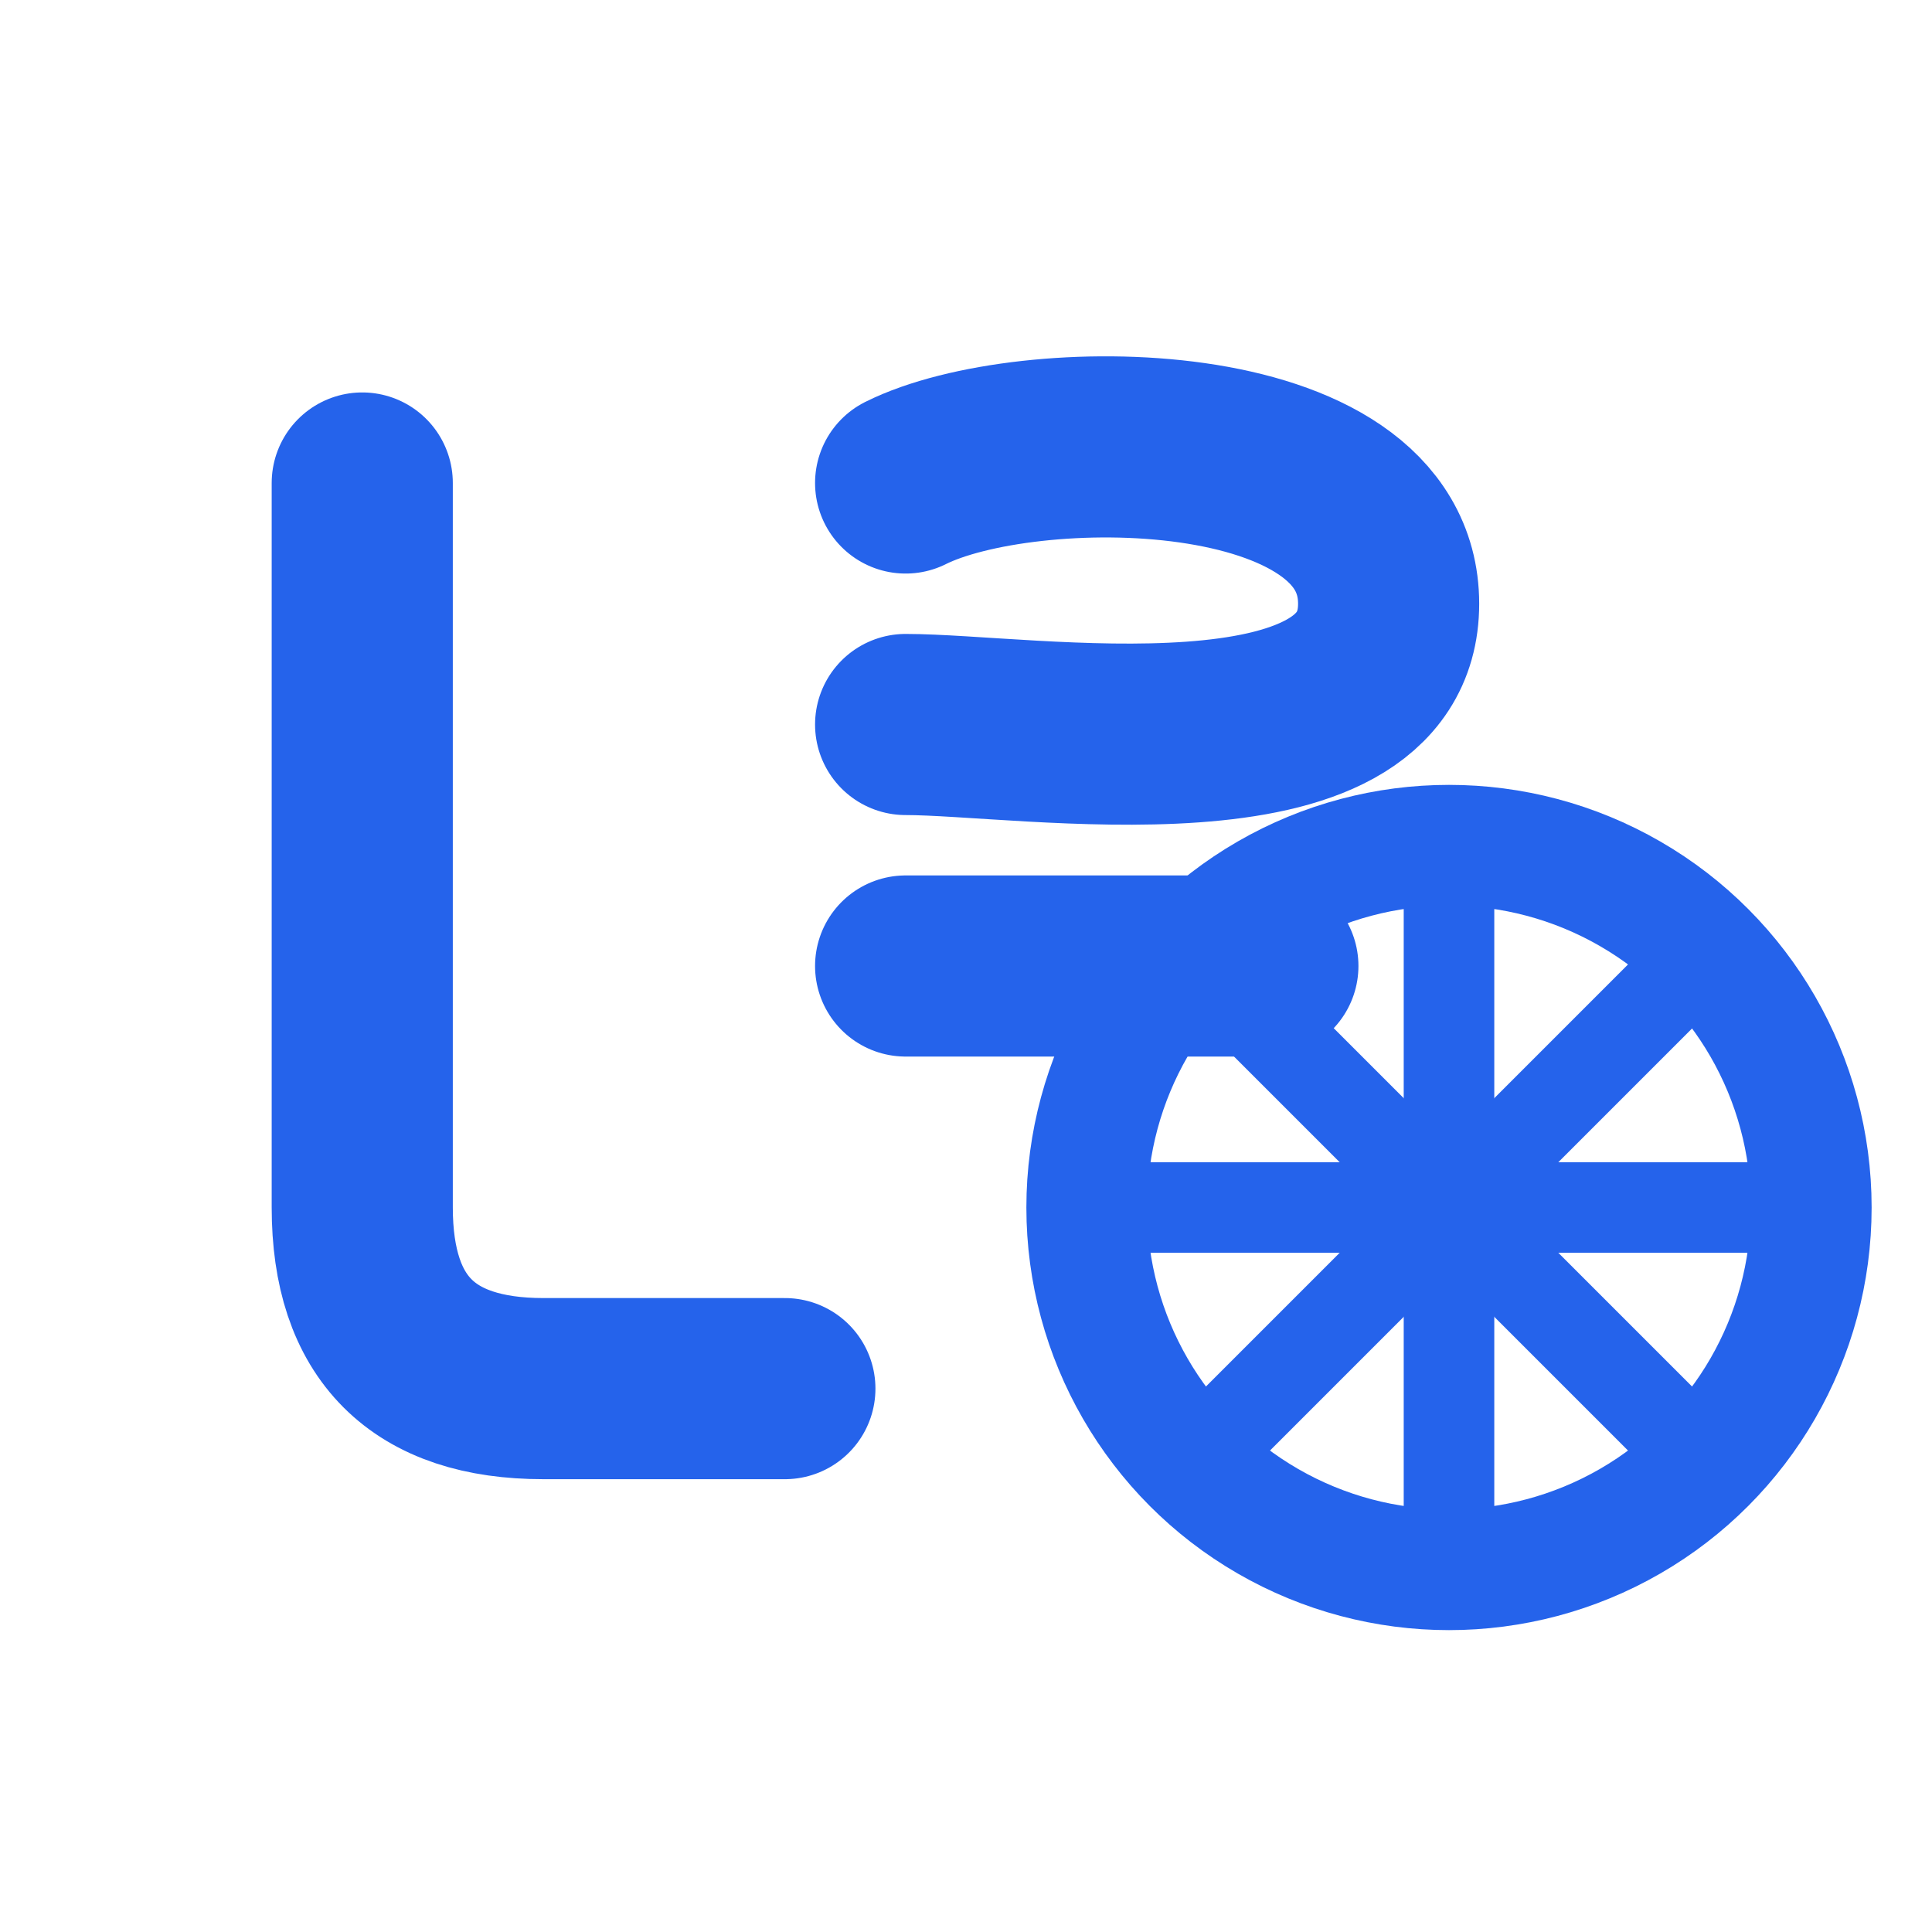
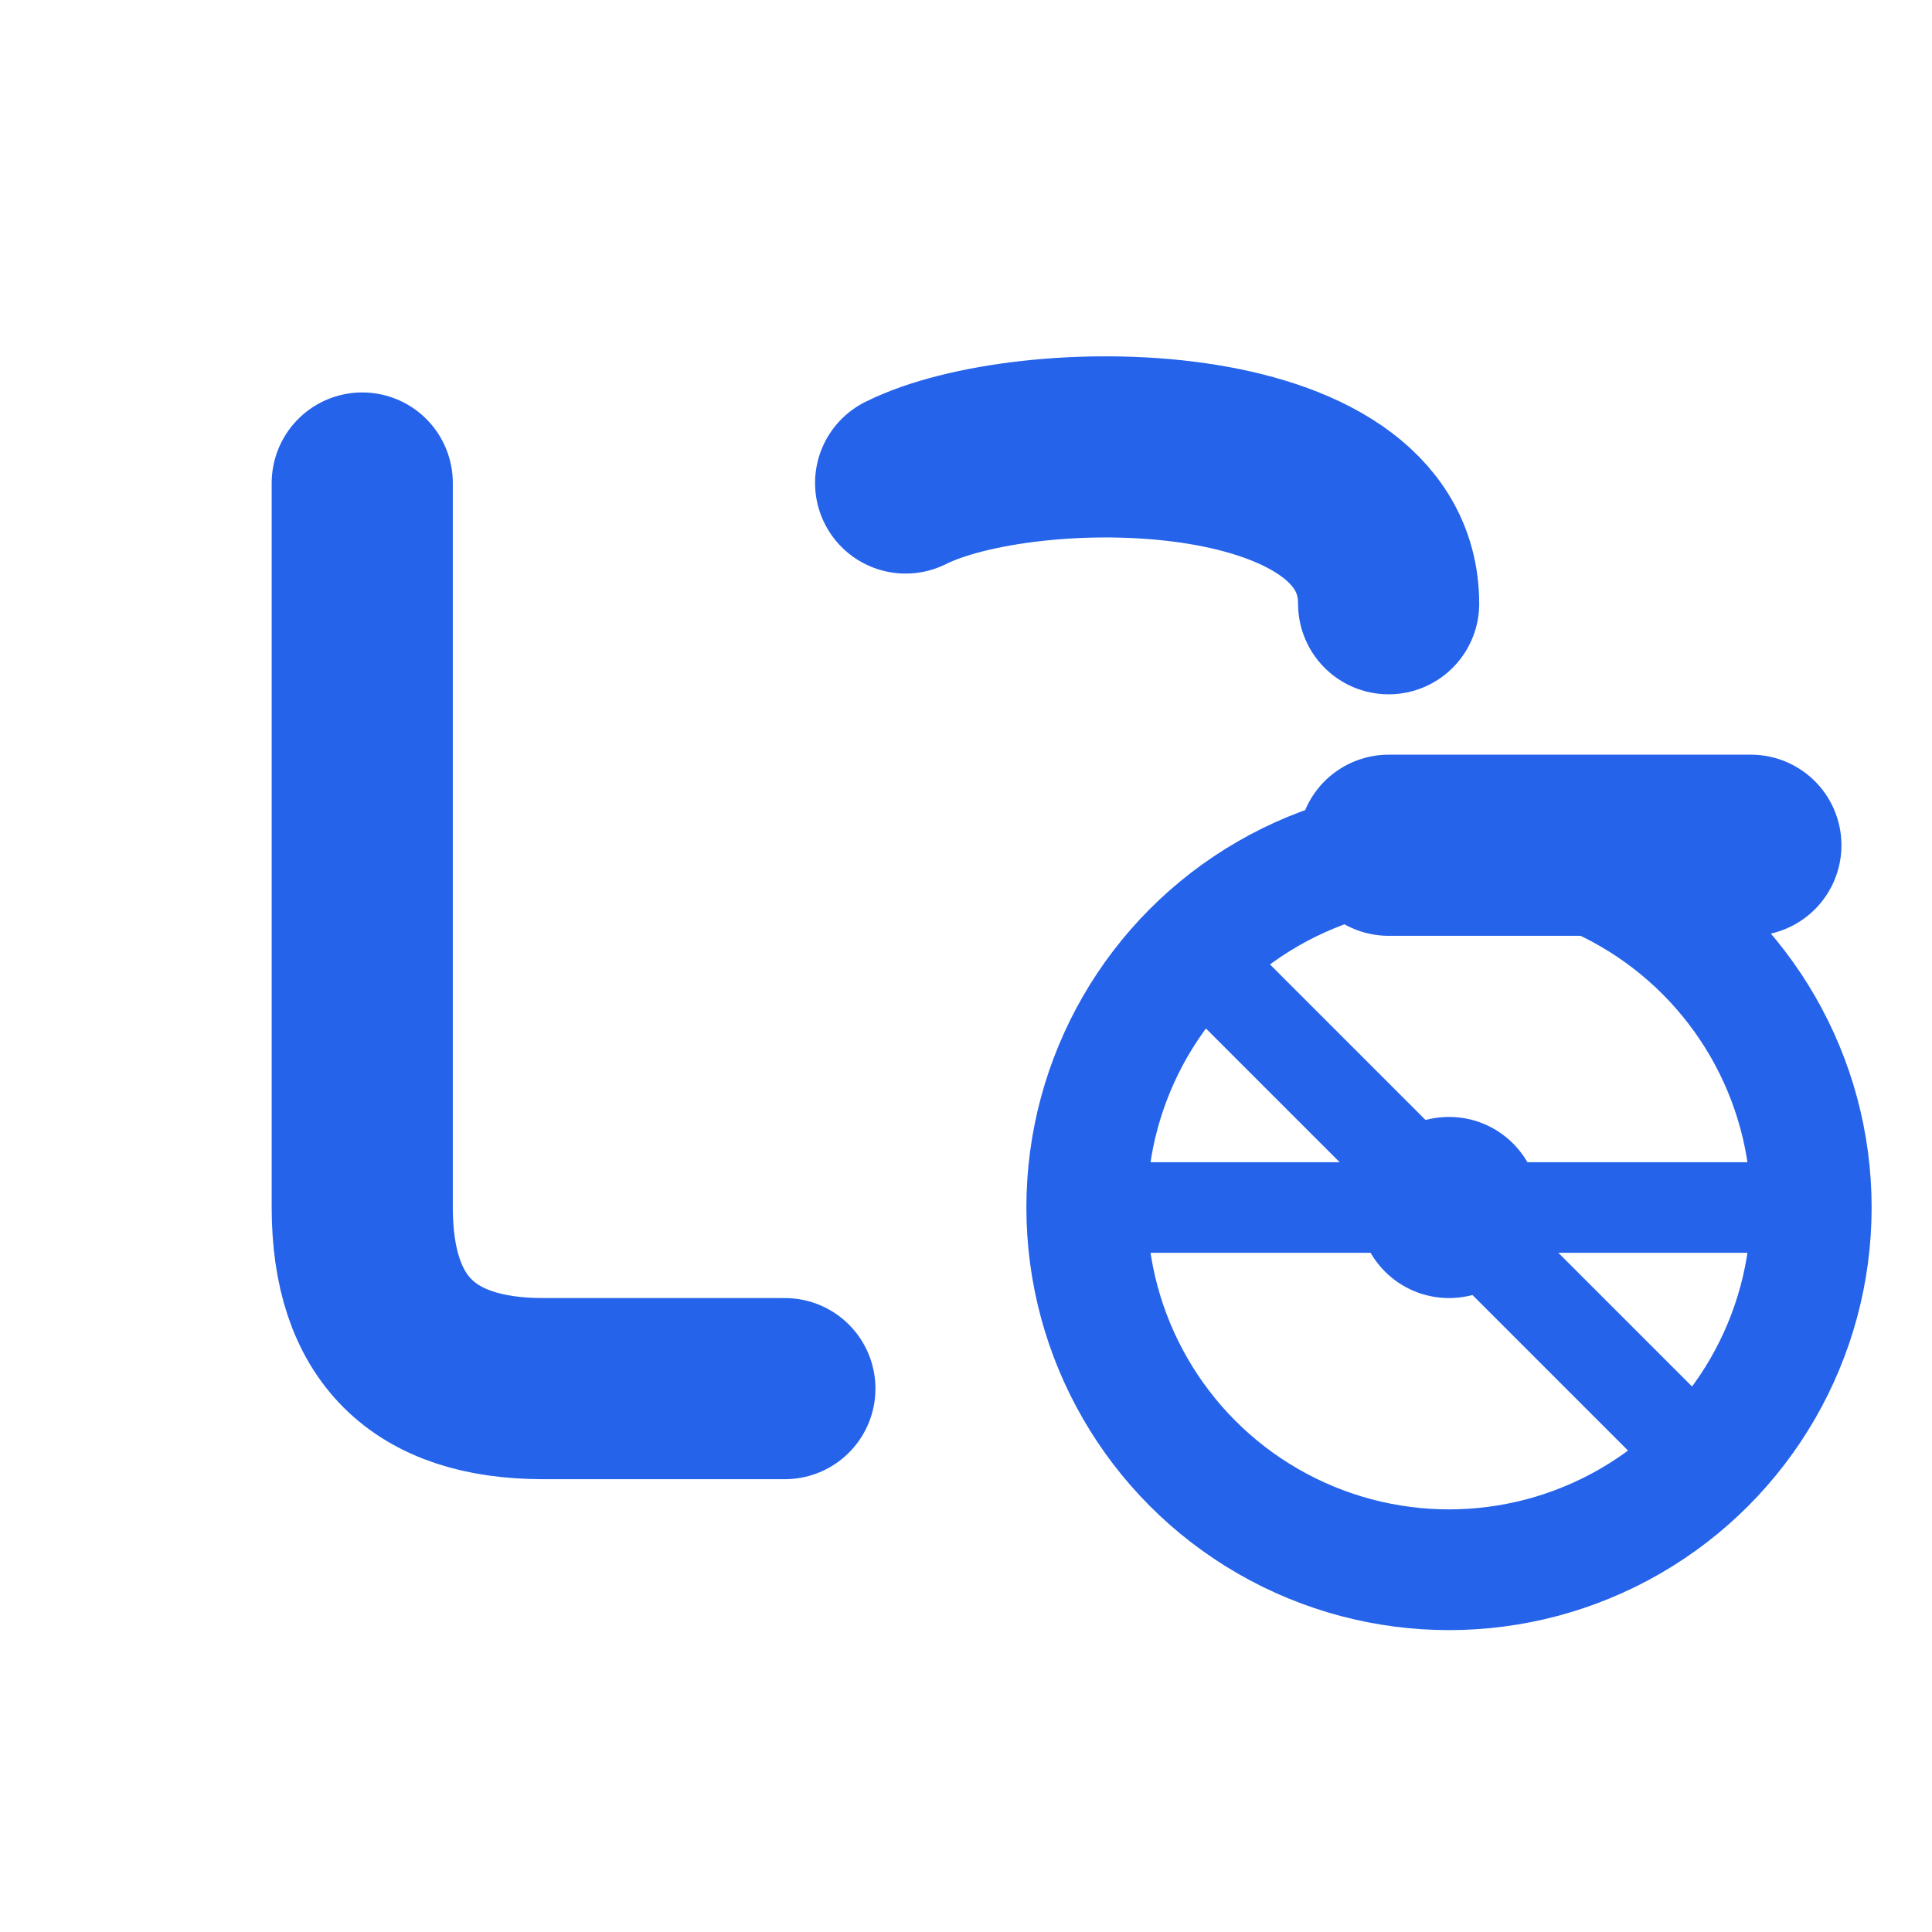
<svg xmlns="http://www.w3.org/2000/svg" width="32" height="32" viewBox="0 0 32 32">
  <path d="M6 8v12c0 2 1 3 3 3h4" stroke="#2563eb" fill="none" stroke-width="3" stroke-linecap="round" />
-   <path d="M15 8c2-1 8-1 8 2s-6 2-8 2m0 4h6" stroke="#2563eb" fill="none" stroke-width="3" stroke-linecap="round" />
+   <path d="M15 8c2-1 8-1 8 2m0 4h6" stroke="#2563eb" fill="none" stroke-width="3" stroke-linecap="round" />
  <circle cx="24" cy="20" r="6" stroke="#2563eb" fill="none" stroke-width="2" />
-   <line x1="24" y1="14" x2="24" y2="26" stroke="#2563eb" stroke-width="1.5" />
  <line x1="18" y1="20" x2="30" y2="20" stroke="#2563eb" stroke-width="1.5" />
  <line x1="19.5" y1="15.5" x2="28.5" y2="24.5" stroke="#2563eb" stroke-width="1.5" />
-   <line x1="19.5" y1="24.5" x2="28.5" y2="15.5" stroke="#2563eb" stroke-width="1.5" />
  <circle cx="24" cy="20" r="1.5" fill="#2563eb" />
</svg>